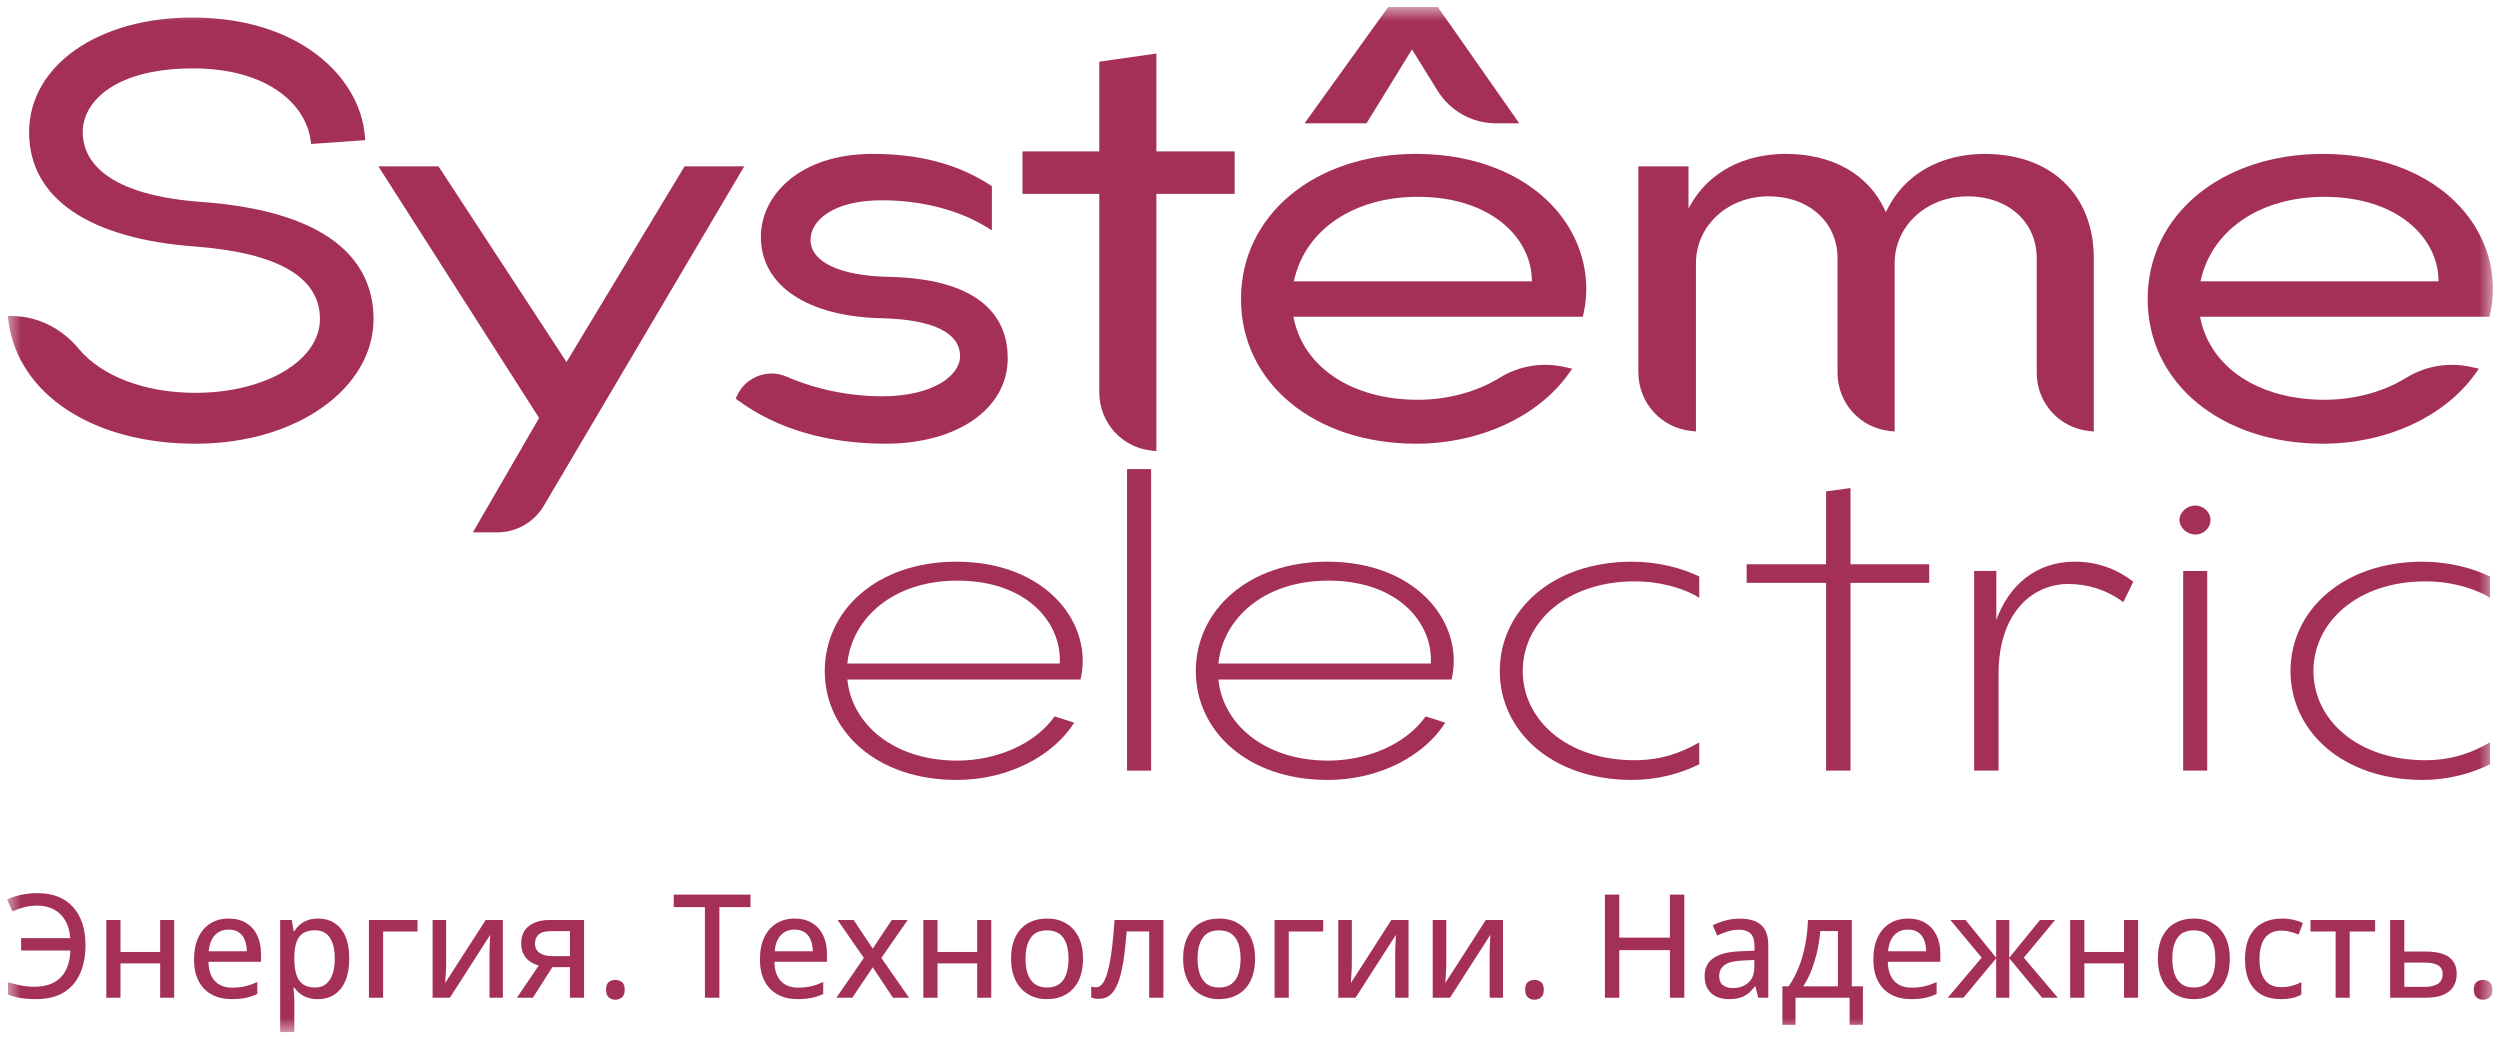
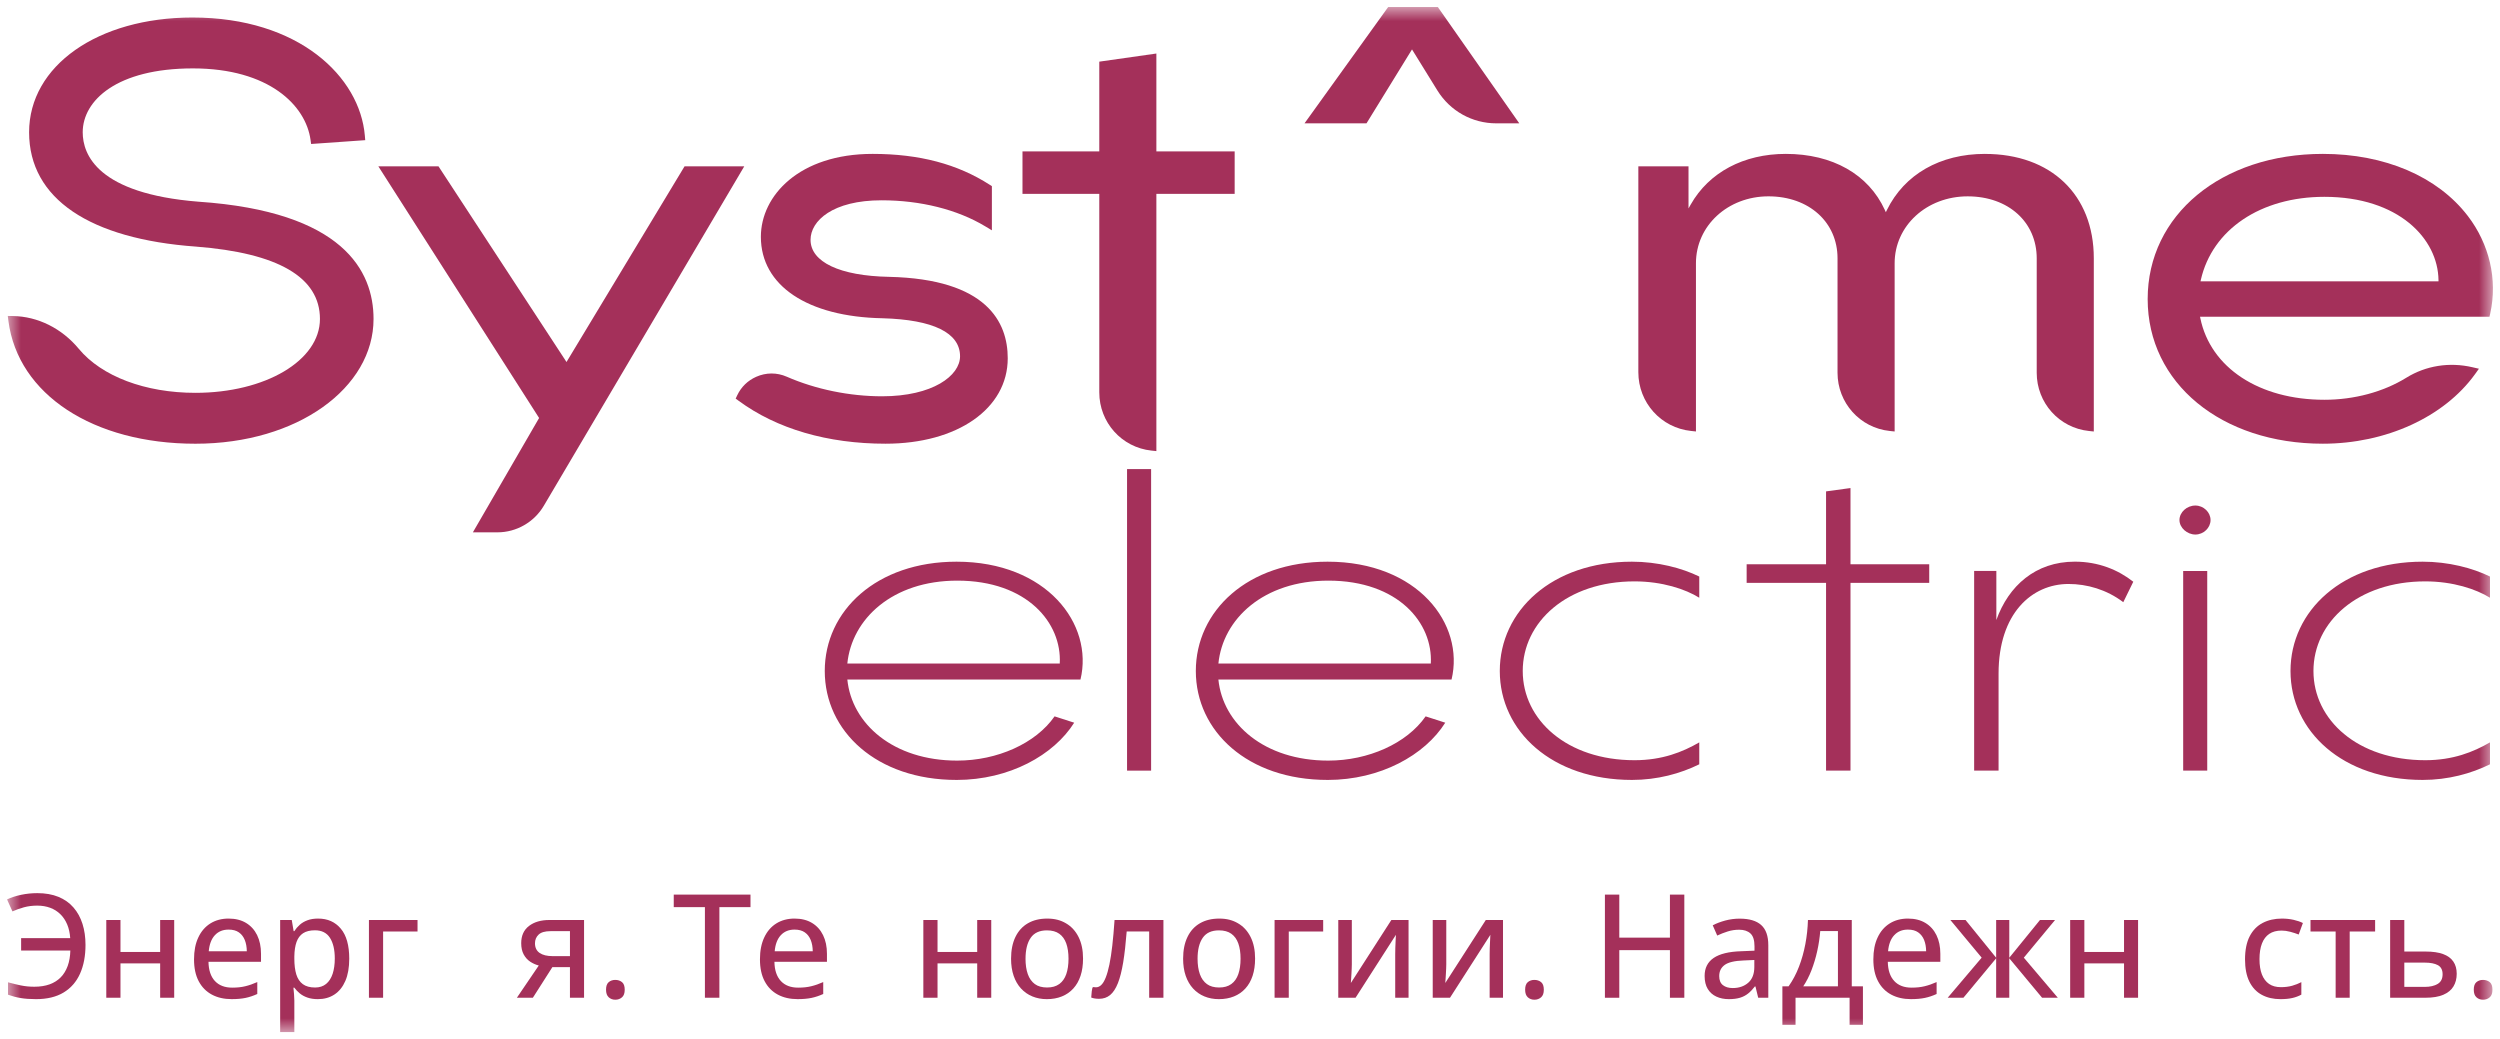
<svg xmlns="http://www.w3.org/2000/svg" width="178" height="74" viewBox="0 0 178 74" fill="none">
  <g clip-path="url(#clip0_628_3055)">
    <mask id="mask0_628_3055" style="mask-type:luminance" maskUnits="userSpaceOnUse" x="0" y="0" width="178" height="74">
      <path d="M177.5 0.5H0.5V73.5H177.5V0.5Z" fill="white" />
    </mask>
    <g mask="url(#mask0_628_3055)">
      <path d="M68.103 55.531C62.411 55.531 58.723 52.063 58.723 47.775C58.723 43.487 62.411 39.992 68.103 39.992C74.532 39.992 77.878 44.44 76.93 48.384H60.33C60.646 51.534 63.597 54.155 68.155 54.155C71.001 54.155 73.741 52.938 75.086 51.005L76.483 51.456C75.034 53.759 71.871 55.532 68.104 55.532L68.103 55.531ZM75.455 47.245C75.613 44.359 73.135 41.341 68.155 41.341C63.544 41.341 60.646 44.067 60.33 47.245H75.455Z" fill="#A4305A" />
      <path d="M80.246 54.869V33.399H81.959V54.869H80.246Z" fill="#A4305A" />
      <path d="M94.522 55.531C88.831 55.531 85.143 52.063 85.143 47.775C85.143 43.487 88.831 39.992 94.522 39.992C100.952 39.992 104.298 44.44 103.35 48.384H86.749C87.065 51.534 90.016 54.155 94.574 54.155C97.42 54.155 100.16 52.938 101.505 51.005L102.902 51.456C101.452 53.759 98.291 55.532 94.522 55.532V55.531ZM101.874 47.245C102.032 44.359 99.556 41.341 94.575 41.341C89.964 41.341 87.066 44.067 86.75 47.245H101.874Z" fill="#A4305A" />
      <path d="M116.192 55.531C110.5 55.531 106.785 52.063 106.785 47.775C106.785 43.487 110.5 39.992 116.192 39.992C118.037 39.992 119.749 40.443 120.988 41.05V42.559C120.013 41.95 118.353 41.394 116.377 41.394C111.581 41.394 108.419 44.28 108.419 47.774C108.419 51.268 111.581 54.127 116.377 54.127C118.353 54.127 119.802 53.545 120.988 52.857V54.418C119.644 55.08 118.01 55.531 116.192 55.531Z" fill="#A4305A" />
      <path d="M131.755 34.749V40.176H137.361V41.5H131.755V54.868H130.015V41.5H124.361V40.176H130.015V34.987L131.755 34.749Z" fill="#A4305A" />
      <path d="M147.278 41.579C144.669 41.579 142.298 43.671 142.298 47.959V54.868H140.559V40.652H142.14V44.146C143.009 41.711 144.933 39.99 147.726 39.99C149.413 39.99 150.809 40.572 151.89 41.42L151.178 42.876C149.992 41.976 148.595 41.579 147.278 41.579Z" fill="#A4305A" />
      <path d="M156.311 35.994C156.891 35.994 157.391 36.471 157.391 37.027C157.391 37.583 156.891 38.059 156.311 38.059C155.731 38.059 155.178 37.583 155.178 37.027C155.178 36.471 155.706 35.994 156.311 35.994ZM155.442 54.868V40.653H157.155V54.868H155.442Z" fill="#A4305A" />
      <path d="M172.491 55.531C166.8 55.531 163.084 52.063 163.084 47.775C163.084 43.487 166.8 39.992 172.491 39.992C174.336 39.992 176.048 40.443 177.287 41.05V42.559C176.312 41.95 174.652 41.394 172.676 41.394C167.88 41.394 164.718 44.28 164.718 47.774C164.718 51.268 167.88 54.127 172.676 54.127C174.652 54.127 176.101 53.545 177.287 52.857V54.418C175.943 55.08 174.31 55.531 172.491 55.531Z" fill="#A4305A" />
      <path d="M100.535 3.517L102.339 6.436C103.248 7.905 104.818 8.782 106.539 8.782H108.173L102.374 0.5H98.838L92.881 8.783H97.294L100.535 3.518V3.517Z" fill="#A4305A" />
      <path d="M14.12 14.36C6.959 13.786 5.889 11.018 5.889 9.419C5.889 7.155 8.316 4.87 13.735 4.87C19.154 4.87 21.772 7.507 22.11 9.957L22.151 10.251L26.004 9.98L25.977 9.658C25.624 5.478 21.295 1.247 13.701 1.247C6.962 1.247 2.072 4.684 2.072 9.419C2.072 14.155 6.402 17.014 13.951 17.558C19.81 18.012 22.78 19.746 22.78 22.71C22.78 25.675 18.884 27.97 13.911 27.97C10.343 27.97 7.241 26.799 5.611 24.837C4.401 23.378 2.691 22.528 0.919 22.502L0.553 22.496L0.6 22.861C1.285 28.085 6.634 31.593 13.911 31.593C21.187 31.593 26.596 27.608 26.596 22.71C26.596 19.288 24.432 15.062 14.12 14.36Z" fill="#A4305A" />
      <path d="M48.74 11.844L40.335 25.775L31.221 11.844H26.939L38.384 29.761L33.669 37.902H35.423C36.767 37.902 38.028 37.18 38.715 36.018L52.99 11.845H48.739L48.74 11.844Z" fill="#A4305A" />
      <path d="M63.295 19.711C59.798 19.643 57.711 18.657 57.711 17.074C57.711 15.72 59.293 14.261 62.769 14.261C65.541 14.261 68.16 14.918 70.143 16.111L70.622 16.399V13.255L70.477 13.161C68.179 11.678 65.45 10.957 62.134 10.957C56.909 10.957 54.174 13.928 54.174 16.862C54.174 20.337 57.495 22.559 62.838 22.66C66.449 22.76 68.356 23.696 68.356 25.367C68.356 26.748 66.41 28.216 62.804 28.216C60.488 28.216 58.077 27.721 56.016 26.821C55.314 26.514 54.543 26.517 53.841 26.828C53.239 27.096 52.772 27.55 52.491 28.144L52.379 28.381L52.591 28.536C55.308 30.535 58.925 31.592 63.051 31.592C68.174 31.592 71.751 29.09 71.751 25.509C71.751 22.951 70.284 19.868 63.295 19.711Z" fill="#A4305A" />
      <path d="M82.334 3.811L78.269 4.39V10.781H72.801V13.802H78.269V27.936C78.269 30.077 79.866 31.86 81.984 32.082L82.334 32.119V13.801H87.908V10.78H82.334V3.811Z" fill="#A4305A" />
-       <path d="M100.834 10.957C93.605 10.957 88.359 15.304 88.359 21.292C88.359 27.281 93.605 31.592 100.834 31.592C105.315 31.592 109.465 29.695 111.665 26.643L111.944 26.254L111.48 26.146C109.844 25.766 108.175 26.031 106.782 26.891C105.14 27.906 103.066 28.464 100.94 28.464C96.301 28.464 92.835 26.183 92.11 22.654L92.089 22.553H112.697L112.753 22.305C113.281 19.915 112.697 17.388 111.15 15.37C109 12.565 105.24 10.957 100.834 10.957ZM92.121 20.03L92.145 19.927C92.961 16.335 96.414 14.014 100.941 14.014C106.231 14.014 109.034 16.997 109.069 19.945V20.03H92.123H92.121Z" fill="#A4305A" />
      <path d="M141.33 10.957C138.14 10.957 135.595 12.412 134.35 14.95L134.272 15.109L134.199 14.948C133.039 12.412 130.469 10.957 127.15 10.957C124.146 10.957 121.679 12.272 120.379 14.564L120.222 14.841V11.843H116.65V26.502C116.65 28.664 118.264 30.461 120.403 30.684L120.752 30.721V18.741C120.752 16.071 123.02 13.979 125.915 13.979C128.811 13.979 130.832 15.832 130.832 18.387V26.539C130.832 28.681 132.429 30.463 134.549 30.685L134.898 30.722V18.742C134.898 16.072 137.181 13.98 140.097 13.98C143.013 13.98 145.014 15.833 145.014 18.389V26.54C145.014 28.682 146.611 30.464 148.731 30.686L149.079 30.723V18.389C149.079 13.875 146.038 10.959 141.332 10.959L141.33 10.957Z" fill="#A4305A" />
      <path d="M175.704 15.371C173.554 12.566 169.794 10.957 165.388 10.957C158.16 10.957 152.914 15.304 152.914 21.292C152.914 27.281 158.16 31.592 165.388 31.592C169.87 31.592 174.02 29.695 176.22 26.643L176.499 26.254L176.033 26.146C174.396 25.768 172.728 26.031 171.336 26.891C169.696 27.906 167.621 28.464 165.494 28.464C160.855 28.464 157.388 26.184 156.663 22.654L156.642 22.553H177.251L177.307 22.305C177.836 19.915 177.251 17.388 175.704 15.37V15.371ZM156.676 20.03L156.699 19.927C157.515 16.335 160.967 14.014 165.494 14.014C170.782 14.014 173.587 16.997 173.621 19.945V20.03H156.676Z" fill="#A4305A" />
      <path d="M2.644 64.48C2.311 64.48 1.997 64.52 1.702 64.6C1.406 64.681 1.134 64.778 0.885 64.892L0.5 64.038C0.803 63.898 1.139 63.788 1.507 63.71C1.875 63.632 2.259 63.592 2.659 63.592C3.228 63.592 3.728 63.68 4.159 63.855C4.589 64.031 4.946 64.283 5.231 64.612C5.516 64.94 5.73 65.329 5.873 65.779C6.016 66.229 6.088 66.729 6.088 67.278C6.088 68.061 5.959 68.742 5.7 69.322C5.442 69.901 5.052 70.349 4.531 70.665C4.009 70.981 3.353 71.139 2.563 71.139C2.14 71.139 1.776 71.113 1.471 71.061C1.166 71.01 0.866 70.93 0.569 70.823V69.939C0.879 70.026 1.185 70.1 1.488 70.163C1.791 70.225 2.109 70.255 2.443 70.255C2.857 70.255 3.219 70.198 3.533 70.085C3.846 69.971 4.11 69.804 4.325 69.585C4.539 69.367 4.704 69.096 4.82 68.776C4.935 68.457 4.998 68.091 5.008 67.679H1.504V66.795H4.999C4.976 66.431 4.903 66.105 4.784 65.821C4.664 65.536 4.503 65.293 4.299 65.093C4.095 64.892 3.855 64.739 3.576 64.636C3.298 64.532 2.987 64.48 2.644 64.48Z" fill="#A4305A" />
      <path d="M8.578 65.504V67.78H11.403V65.504H12.403V71.039H11.403V68.593H8.578V71.039H7.568V65.504H8.578Z" fill="#A4305A" />
      <path d="M16.284 65.403C16.764 65.403 17.175 65.506 17.518 65.712C17.861 65.918 18.124 66.208 18.308 66.584C18.491 66.959 18.584 67.4 18.584 67.91V68.482H14.844C14.854 69.074 15.006 69.53 15.299 69.846C15.593 70.163 16.004 70.32 16.534 70.32C16.884 70.32 17.196 70.288 17.469 70.219C17.743 70.153 18.026 70.054 18.319 69.923V70.772C18.043 70.898 17.764 70.992 17.487 71.05C17.209 71.109 16.876 71.138 16.489 71.138C15.955 71.138 15.488 71.031 15.087 70.817C14.685 70.602 14.372 70.286 14.149 69.865C13.926 69.445 13.815 68.926 13.815 68.31C13.815 67.694 13.916 67.179 14.12 66.746C14.323 66.312 14.61 65.98 14.979 65.749C15.349 65.518 15.784 65.402 16.284 65.402L16.284 65.403ZM16.279 66.187C15.872 66.187 15.545 66.32 15.298 66.587C15.052 66.853 14.907 67.234 14.863 67.729H17.573C17.57 67.425 17.521 67.157 17.427 66.925C17.334 66.695 17.193 66.514 17.005 66.383C16.817 66.252 16.576 66.187 16.279 66.187Z" fill="#A4305A" />
      <path d="M22.657 65.403C23.327 65.403 23.863 65.642 24.264 66.12C24.666 66.597 24.866 67.309 24.866 68.257C24.866 68.885 24.774 69.414 24.589 69.841C24.404 70.268 24.144 70.591 23.809 70.811C23.474 71.031 23.081 71.139 22.631 71.139C22.348 71.139 22.099 71.101 21.887 71.026C21.673 70.951 21.491 70.851 21.339 70.725C21.187 70.599 21.06 70.464 20.956 70.32H20.892C20.904 70.451 20.919 70.603 20.934 70.775C20.949 70.948 20.957 71.102 20.957 71.239V73.499H19.947V65.502H20.772L20.907 66.296H20.957C21.061 66.132 21.188 65.983 21.34 65.847C21.492 65.711 21.676 65.603 21.892 65.523C22.109 65.442 22.364 65.402 22.658 65.402L22.657 65.403ZM22.427 66.237C22.074 66.237 21.791 66.307 21.579 66.446C21.368 66.585 21.213 66.791 21.114 67.066C21.016 67.341 20.963 67.685 20.957 68.1V68.261C20.957 68.704 21.004 69.076 21.097 69.379C21.191 69.682 21.346 69.913 21.562 70.072C21.779 70.231 22.07 70.311 22.437 70.311C22.75 70.311 23.012 70.225 23.22 70.055C23.428 69.884 23.582 69.644 23.685 69.332C23.786 69.02 23.837 68.659 23.837 68.246C23.837 67.62 23.721 67.129 23.492 66.772C23.262 66.416 22.907 66.237 22.427 66.237Z" fill="#A4305A" />
      <path d="M29.728 65.504V66.323H27.277V71.039H26.268V65.504H29.728Z" fill="#A4305A" />
-       <path d="M31.766 65.504V68.658C31.766 68.735 31.763 68.835 31.758 68.957C31.753 69.079 31.746 69.208 31.738 69.341C31.73 69.475 31.722 69.601 31.715 69.718C31.708 69.835 31.702 69.926 31.695 69.99L34.58 65.504H35.804V71.039H34.854V67.945C34.854 67.822 34.857 67.669 34.862 67.486C34.867 67.303 34.875 67.127 34.885 66.956C34.895 66.785 34.902 66.653 34.905 66.559L32.03 71.04H30.801V65.505H31.766V65.504Z" fill="#A4305A" />
      <path d="M37.941 71.04H36.801L38.36 68.744C38.141 68.687 37.935 68.595 37.745 68.468C37.555 68.341 37.402 68.169 37.285 67.952C37.168 67.737 37.11 67.471 37.11 67.157C37.11 66.62 37.295 66.212 37.664 65.928C38.034 65.646 38.517 65.504 39.115 65.504H41.585V71.039H40.58V68.859H39.329L37.94 71.039L37.941 71.04ZM38.091 67.163C38.091 67.467 38.201 67.696 38.421 67.849C38.641 68.001 38.951 68.077 39.351 68.077H40.581V66.299H39.191C38.805 66.299 38.524 66.38 38.351 66.542C38.178 66.705 38.091 66.912 38.091 67.163Z" fill="#A4305A" />
      <path d="M43.15 70.466C43.15 70.212 43.214 70.032 43.343 69.926C43.471 69.82 43.627 69.769 43.81 69.769C43.993 69.769 44.155 69.822 44.285 69.926C44.416 70.031 44.48 70.212 44.48 70.466C44.48 70.721 44.416 70.895 44.285 71.009C44.155 71.123 43.997 71.18 43.81 71.18C43.623 71.18 43.471 71.123 43.343 71.009C43.215 70.895 43.15 70.714 43.15 70.466Z" fill="#A4305A" />
      <path d="M51.22 71.04H50.19V64.586H47.971V63.697H53.435V64.586H51.221L51.22 71.04Z" fill="#A4305A" />
      <path d="M56.578 65.403C57.058 65.403 57.47 65.506 57.813 65.712C58.156 65.918 58.419 66.208 58.603 66.584C58.786 66.959 58.879 67.4 58.879 67.91V68.482H55.139C55.149 69.074 55.301 69.53 55.594 69.846C55.888 70.163 56.299 70.32 56.829 70.32C57.179 70.32 57.491 70.288 57.764 70.219C58.038 70.153 58.321 70.054 58.614 69.923V70.772C58.338 70.898 58.059 70.992 57.782 71.05C57.504 71.109 57.171 71.138 56.784 71.138C56.251 71.138 55.783 71.031 55.382 70.817C54.98 70.602 54.667 70.286 54.444 69.865C54.221 69.445 54.109 68.926 54.109 68.31C54.109 67.694 54.211 67.179 54.414 66.746C54.618 66.312 54.904 65.98 55.274 65.749C55.644 65.518 56.08 65.402 56.579 65.402L56.578 65.403ZM56.574 66.187C56.167 66.187 55.84 66.32 55.593 66.587C55.347 66.853 55.202 67.234 55.158 67.729H57.868C57.864 67.425 57.816 67.157 57.722 66.925C57.629 66.695 57.488 66.514 57.3 66.383C57.112 66.252 56.87 66.187 56.572 66.187H56.574Z" fill="#A4305A" />
-       <path d="M61.507 68.206L59.637 65.504H60.782L62.137 67.543L63.492 65.504H64.627L62.752 68.206L64.727 71.039H63.582L62.137 68.874L60.682 71.039H59.547L61.507 68.206Z" fill="#A4305A" />
      <path d="M66.752 65.504V67.78H69.577V65.504H70.577V71.039H69.577V68.593H66.752V71.039H65.742V65.504H66.752Z" fill="#A4305A" />
      <path d="M77.112 68.261C77.112 68.717 77.053 69.123 76.934 69.48C76.816 69.836 76.644 70.137 76.419 70.383C76.195 70.63 75.924 70.817 75.607 70.945C75.29 71.074 74.932 71.139 74.533 71.139C74.159 71.139 73.817 71.074 73.505 70.945C73.193 70.817 72.924 70.629 72.698 70.383C72.471 70.137 72.296 69.836 72.173 69.48C72.05 69.123 71.988 68.717 71.988 68.261C71.988 67.655 72.092 67.139 72.298 66.712C72.505 66.284 72.801 65.96 73.186 65.737C73.571 65.514 74.03 65.403 74.564 65.403C75.097 65.403 75.515 65.515 75.898 65.74C76.282 65.964 76.58 66.289 76.793 66.715C77.007 67.14 77.113 67.655 77.113 68.261H77.112ZM73.017 68.261C73.017 68.687 73.071 69.052 73.18 69.359C73.288 69.665 73.456 69.9 73.68 70.065C73.904 70.229 74.196 70.31 74.553 70.31C74.91 70.31 75.191 70.228 75.418 70.065C75.644 69.901 75.811 69.665 75.918 69.359C76.024 69.052 76.078 68.687 76.078 68.261C76.078 67.836 76.024 67.477 75.918 67.176C75.811 66.874 75.645 66.644 75.42 66.483C75.196 66.322 74.903 66.242 74.543 66.242C74.016 66.242 73.63 66.419 73.386 66.772C73.141 67.126 73.018 67.622 73.018 68.261H73.017Z" fill="#A4305A" />
-       <path d="M82.836 71.039H81.821V66.318H80.221C80.154 67.175 80.071 67.907 79.972 68.516C79.871 69.124 79.746 69.619 79.594 70.003C79.442 70.386 79.258 70.668 79.041 70.846C78.824 71.025 78.563 71.115 78.256 71.115C78.146 71.115 78.042 71.107 77.946 71.092C77.85 71.077 77.766 71.054 77.695 71.024V70.24C77.745 70.26 77.799 70.274 77.856 70.283C77.912 70.291 77.972 70.296 78.035 70.296C78.171 70.296 78.298 70.24 78.413 70.127C78.528 70.016 78.633 69.84 78.728 69.6C78.824 69.361 78.91 69.054 78.989 68.678C79.067 68.303 79.136 67.853 79.196 67.324C79.256 66.797 79.31 66.19 79.356 65.504H82.836V71.039Z" fill="#A4305A" />
+       <path d="M82.836 71.039H81.821V66.318H80.221C80.154 67.175 80.071 67.907 79.972 68.516C79.871 69.124 79.746 69.619 79.594 70.003C79.442 70.386 79.258 70.668 79.041 70.846C78.824 71.025 78.563 71.115 78.256 71.115C78.146 71.115 78.042 71.107 77.946 71.092C77.85 71.077 77.766 71.054 77.695 71.024C77.745 70.26 77.799 70.274 77.856 70.283C77.912 70.291 77.972 70.296 78.035 70.296C78.171 70.296 78.298 70.24 78.413 70.127C78.528 70.016 78.633 69.84 78.728 69.6C78.824 69.361 78.91 69.054 78.989 68.678C79.067 68.303 79.136 67.853 79.196 67.324C79.256 66.797 79.31 66.19 79.356 65.504H82.836V71.039Z" fill="#A4305A" />
      <path d="M89.362 68.261C89.362 68.717 89.302 69.123 89.184 69.48C89.066 69.836 88.894 70.137 88.669 70.383C88.445 70.63 88.174 70.817 87.857 70.945C87.54 71.074 87.182 71.139 86.783 71.139C86.409 71.139 86.067 71.074 85.755 70.945C85.443 70.817 85.174 70.629 84.948 70.383C84.722 70.137 84.546 69.836 84.423 69.48C84.3 69.123 84.238 68.717 84.238 68.261C84.238 67.655 84.342 67.139 84.549 66.712C84.755 66.284 85.05 65.96 85.436 65.737C85.821 65.514 86.28 65.403 86.814 65.403C87.347 65.403 87.765 65.515 88.148 65.74C88.532 65.964 88.83 66.289 89.043 66.715C89.257 67.14 89.363 67.655 89.363 68.261H89.362ZM85.267 68.261C85.267 68.687 85.321 69.052 85.43 69.359C85.538 69.665 85.706 69.9 85.93 70.065C86.154 70.229 86.446 70.31 86.803 70.31C87.16 70.31 87.441 70.228 87.668 70.065C87.894 69.901 88.061 69.665 88.168 69.359C88.274 69.052 88.328 68.687 88.328 68.261C88.328 67.836 88.274 67.477 88.168 67.176C88.061 66.874 87.895 66.644 87.67 66.483C87.445 66.322 87.152 66.242 86.792 66.242C86.265 66.242 85.879 66.419 85.635 66.772C85.389 67.126 85.267 67.622 85.267 68.261Z" fill="#A4305A" />
      <path d="M94.21 65.504V66.323H91.76V71.039H90.75V65.504H94.21Z" fill="#A4305A" />
      <path d="M96.25 65.504V68.658C96.25 68.735 96.248 68.835 96.242 68.957C96.237 69.079 96.231 69.208 96.223 69.341C96.215 69.475 96.207 69.601 96.2 69.718C96.193 69.835 96.187 69.926 96.18 69.99L99.064 65.504H100.289V71.039H99.339V67.945C99.339 67.822 99.341 67.669 99.347 67.486C99.351 67.303 99.359 67.127 99.369 66.956C99.379 66.785 99.386 66.653 99.389 66.559L96.515 71.04H95.285V65.505H96.25V65.504Z" fill="#A4305A" />
      <path d="M102.975 65.504V68.658C102.975 68.735 102.973 68.835 102.967 68.957C102.962 69.079 102.955 69.208 102.947 69.341C102.939 69.475 102.931 69.601 102.924 69.718C102.917 69.835 102.912 69.926 102.904 69.99L105.789 65.504H107.014V71.039H106.063V67.945C106.063 67.822 106.065 67.669 106.071 67.486C106.076 67.303 106.084 67.127 106.094 66.956C106.104 66.785 106.111 66.653 106.114 66.559L103.239 71.04H102.01V65.505H102.975V65.504Z" fill="#A4305A" />
      <path d="M108.59 70.466C108.59 70.212 108.654 70.032 108.782 69.926C108.911 69.82 109.067 69.769 109.25 69.769C109.432 69.769 109.595 69.822 109.725 69.926C109.855 70.031 109.92 70.212 109.92 70.466C109.92 70.721 109.855 70.895 109.725 71.009C109.595 71.123 109.436 71.18 109.25 71.18C109.063 71.18 108.911 71.123 108.782 71.009C108.654 70.895 108.59 70.714 108.59 70.466Z" fill="#A4305A" />
      <path d="M119.924 71.04H118.899V67.65H115.294V71.04H114.27V63.696H115.294V66.76H118.899V63.696H119.924V71.04Z" fill="#A4305A" />
      <path d="M123.873 65.408C124.553 65.408 125.061 65.56 125.398 65.863C125.735 66.166 125.903 66.643 125.903 67.297V71.038H125.183L124.988 70.234H124.948C124.795 70.435 124.635 70.603 124.468 70.737C124.301 70.871 124.109 70.971 123.891 71.038C123.672 71.105 123.407 71.139 123.094 71.139C122.761 71.139 122.464 71.079 122.204 70.958C121.944 70.838 121.74 70.656 121.592 70.413C121.444 70.171 121.369 69.862 121.369 69.486C121.369 68.924 121.584 68.497 122.014 68.205C122.445 67.914 123.096 67.755 123.969 67.728L124.92 67.688V67.376C124.92 66.944 124.824 66.639 124.633 66.463C124.44 66.285 124.173 66.196 123.83 66.196C123.547 66.196 123.276 66.237 123.015 66.319C122.755 66.401 122.505 66.499 122.266 66.612L121.946 65.88C122.206 65.746 122.501 65.634 122.833 65.543C123.165 65.453 123.512 65.407 123.876 65.407L123.873 65.408ZM124.908 68.351L124.137 68.386C123.5 68.409 123.053 68.516 122.796 68.704C122.537 68.894 122.408 69.158 122.408 69.496C122.408 69.79 122.496 70.006 122.673 70.143C122.85 70.281 123.083 70.349 123.373 70.349C123.819 70.349 124.187 70.222 124.475 69.97C124.764 69.717 124.908 69.343 124.908 68.847V68.351Z" fill="#A4305A" />
      <path d="M131.846 65.505V70.226H132.641V72.968H131.691V71.039H127.842V72.968H126.906V70.226H127.347C127.643 69.808 127.89 69.343 128.086 68.832C128.283 68.322 128.434 67.784 128.541 67.219C128.648 66.655 128.709 66.083 128.726 65.504L131.846 65.505ZM130.861 66.294H129.601C129.564 66.763 129.493 67.234 129.388 67.71C129.283 68.185 129.148 68.638 128.981 69.071C128.814 69.503 128.617 69.888 128.391 70.226H130.861V66.294Z" fill="#A4305A" />
      <path d="M135.852 65.403C136.332 65.403 136.743 65.506 137.086 65.712C137.429 65.918 137.693 66.208 137.876 66.584C138.059 66.959 138.152 67.4 138.152 67.91V68.482H134.412C134.422 69.074 134.575 69.53 134.868 69.846C135.161 70.163 135.573 70.32 136.102 70.32C136.452 70.32 136.764 70.288 137.037 70.219C137.311 70.153 137.594 70.054 137.887 69.923V70.772C137.611 70.898 137.334 70.992 137.055 71.05C136.777 71.109 136.444 71.138 136.057 71.138C135.524 71.138 135.057 71.031 134.655 70.817C134.253 70.602 133.94 70.286 133.718 69.865C133.494 69.445 133.383 68.926 133.383 68.31C133.383 67.694 133.484 67.179 133.688 66.746C133.891 66.312 134.178 65.98 134.548 65.749C134.917 65.518 135.353 65.402 135.853 65.402L135.852 65.403ZM135.847 66.187C135.44 66.187 135.113 66.32 134.867 66.587C134.62 66.853 134.475 67.234 134.431 67.729H137.141C137.138 67.425 137.089 67.157 136.996 66.925C136.902 66.695 136.761 66.514 136.573 66.383C136.386 66.252 136.143 66.187 135.846 66.187H135.847Z" fill="#A4305A" />
      <path d="M146.32 65.504L144.096 68.186L146.516 71.039H145.396L143.061 68.231V71.039H142.126V68.231L139.796 71.039H138.676L141.095 68.186L138.866 65.504H139.946L142.126 68.191V65.504H143.061V68.191L145.246 65.504H146.32Z" fill="#A4305A" />
      <path d="M148.406 65.504V67.78H151.231V65.504H152.231V71.039H151.231V68.593H148.406V71.039H147.396V65.504H148.406Z" fill="#A4305A" />
-       <path d="M158.764 68.261C158.764 68.717 158.705 69.123 158.586 69.48C158.468 69.836 158.296 70.137 158.072 70.383C157.847 70.63 157.576 70.817 157.259 70.945C156.942 71.074 156.585 71.139 156.185 71.139C155.811 71.139 155.47 71.074 155.157 70.945C154.845 70.817 154.577 70.629 154.35 70.383C154.124 70.137 153.949 69.836 153.825 69.48C153.702 69.123 153.641 68.717 153.641 68.261C153.641 67.655 153.744 67.139 153.951 66.712C154.157 66.284 154.452 65.96 154.838 65.737C155.223 65.514 155.682 65.403 156.216 65.403C156.75 65.403 157.167 65.515 157.551 65.74C157.934 65.964 158.233 66.289 158.445 66.715C158.659 67.14 158.765 67.655 158.765 68.261H158.764ZM154.67 68.261C154.67 68.687 154.724 69.052 154.832 69.359C154.941 69.665 155.108 69.9 155.332 70.065C155.557 70.229 155.848 70.31 156.205 70.31C156.562 70.31 156.843 70.228 157.07 70.065C157.296 69.901 157.463 69.665 157.57 69.359C157.676 69.052 157.73 68.687 157.73 68.261C157.73 67.836 157.676 67.477 157.57 67.176C157.463 66.874 157.297 66.644 157.072 66.483C156.847 66.322 156.554 66.242 156.194 66.242C155.667 66.242 155.281 66.419 155.037 66.772C154.791 67.126 154.669 67.622 154.669 68.261H154.67Z" fill="#A4305A" />
      <path d="M162.37 71.139C161.864 71.139 161.42 71.037 161.041 70.832C160.661 70.629 160.367 70.316 160.158 69.896C159.949 69.476 159.846 68.944 159.846 68.301C159.846 67.658 159.957 67.083 160.181 66.657C160.404 66.229 160.714 65.913 161.108 65.71C161.503 65.506 161.956 65.403 162.466 65.403C162.766 65.403 163.047 65.433 163.309 65.493C163.57 65.553 163.79 65.629 163.966 65.719L163.666 66.538C163.479 66.464 163.278 66.399 163.063 66.342C162.848 66.285 162.644 66.257 162.451 66.257C162.098 66.257 161.805 66.335 161.573 66.491C161.342 66.647 161.168 66.875 161.051 67.177C160.934 67.478 160.876 67.85 160.876 68.292C160.876 68.735 160.933 69.083 161.047 69.38C161.163 69.676 161.333 69.901 161.557 70.056C161.782 70.21 162.063 70.286 162.4 70.286C162.696 70.286 162.964 70.252 163.2 70.186C163.437 70.118 163.656 70.033 163.856 69.929V70.818C163.662 70.924 163.449 71.005 163.215 71.058C162.982 71.112 162.7 71.139 162.37 71.139Z" fill="#A4305A" />
      <path d="M169.108 66.323H167.298V71.039H166.298V66.323H164.508V65.504H169.108V66.323Z" fill="#A4305A" />
      <path d="M171.188 67.75H172.718C173.211 67.75 173.621 67.81 173.946 67.928C174.271 68.047 174.514 68.224 174.675 68.459C174.837 68.693 174.918 68.985 174.918 69.332C174.918 69.68 174.84 69.982 174.685 70.236C174.53 70.491 174.29 70.688 173.963 70.828C173.636 70.969 173.212 71.039 172.692 71.039H170.178V65.504H171.187V67.749L171.188 67.75ZM173.913 69.367C173.913 69.06 173.802 68.844 173.58 68.722C173.358 68.6 173.044 68.538 172.638 68.538H171.187V70.266H172.648C173.021 70.266 173.326 70.196 173.56 70.057C173.795 69.918 173.913 69.689 173.913 69.367Z" fill="#A4305A" />
      <path d="M176.133 70.466C176.133 70.212 176.197 70.032 176.325 69.926C176.454 69.82 176.61 69.769 176.793 69.769C176.976 69.769 177.138 69.822 177.268 69.926C177.398 70.031 177.463 70.212 177.463 70.466C177.463 70.721 177.398 70.895 177.268 71.009C177.138 71.123 176.98 71.18 176.793 71.18C176.606 71.18 176.454 71.123 176.325 71.009C176.197 70.895 176.133 70.714 176.133 70.466Z" fill="#A4305A" />
    </g>
  </g>
  <defs>
    <clipPath id="clip0_628_3055">
      <rect width="177" height="73" fill="white" transform="translate(0.5 0.5)" />
    </clipPath>
  </defs>
</svg>